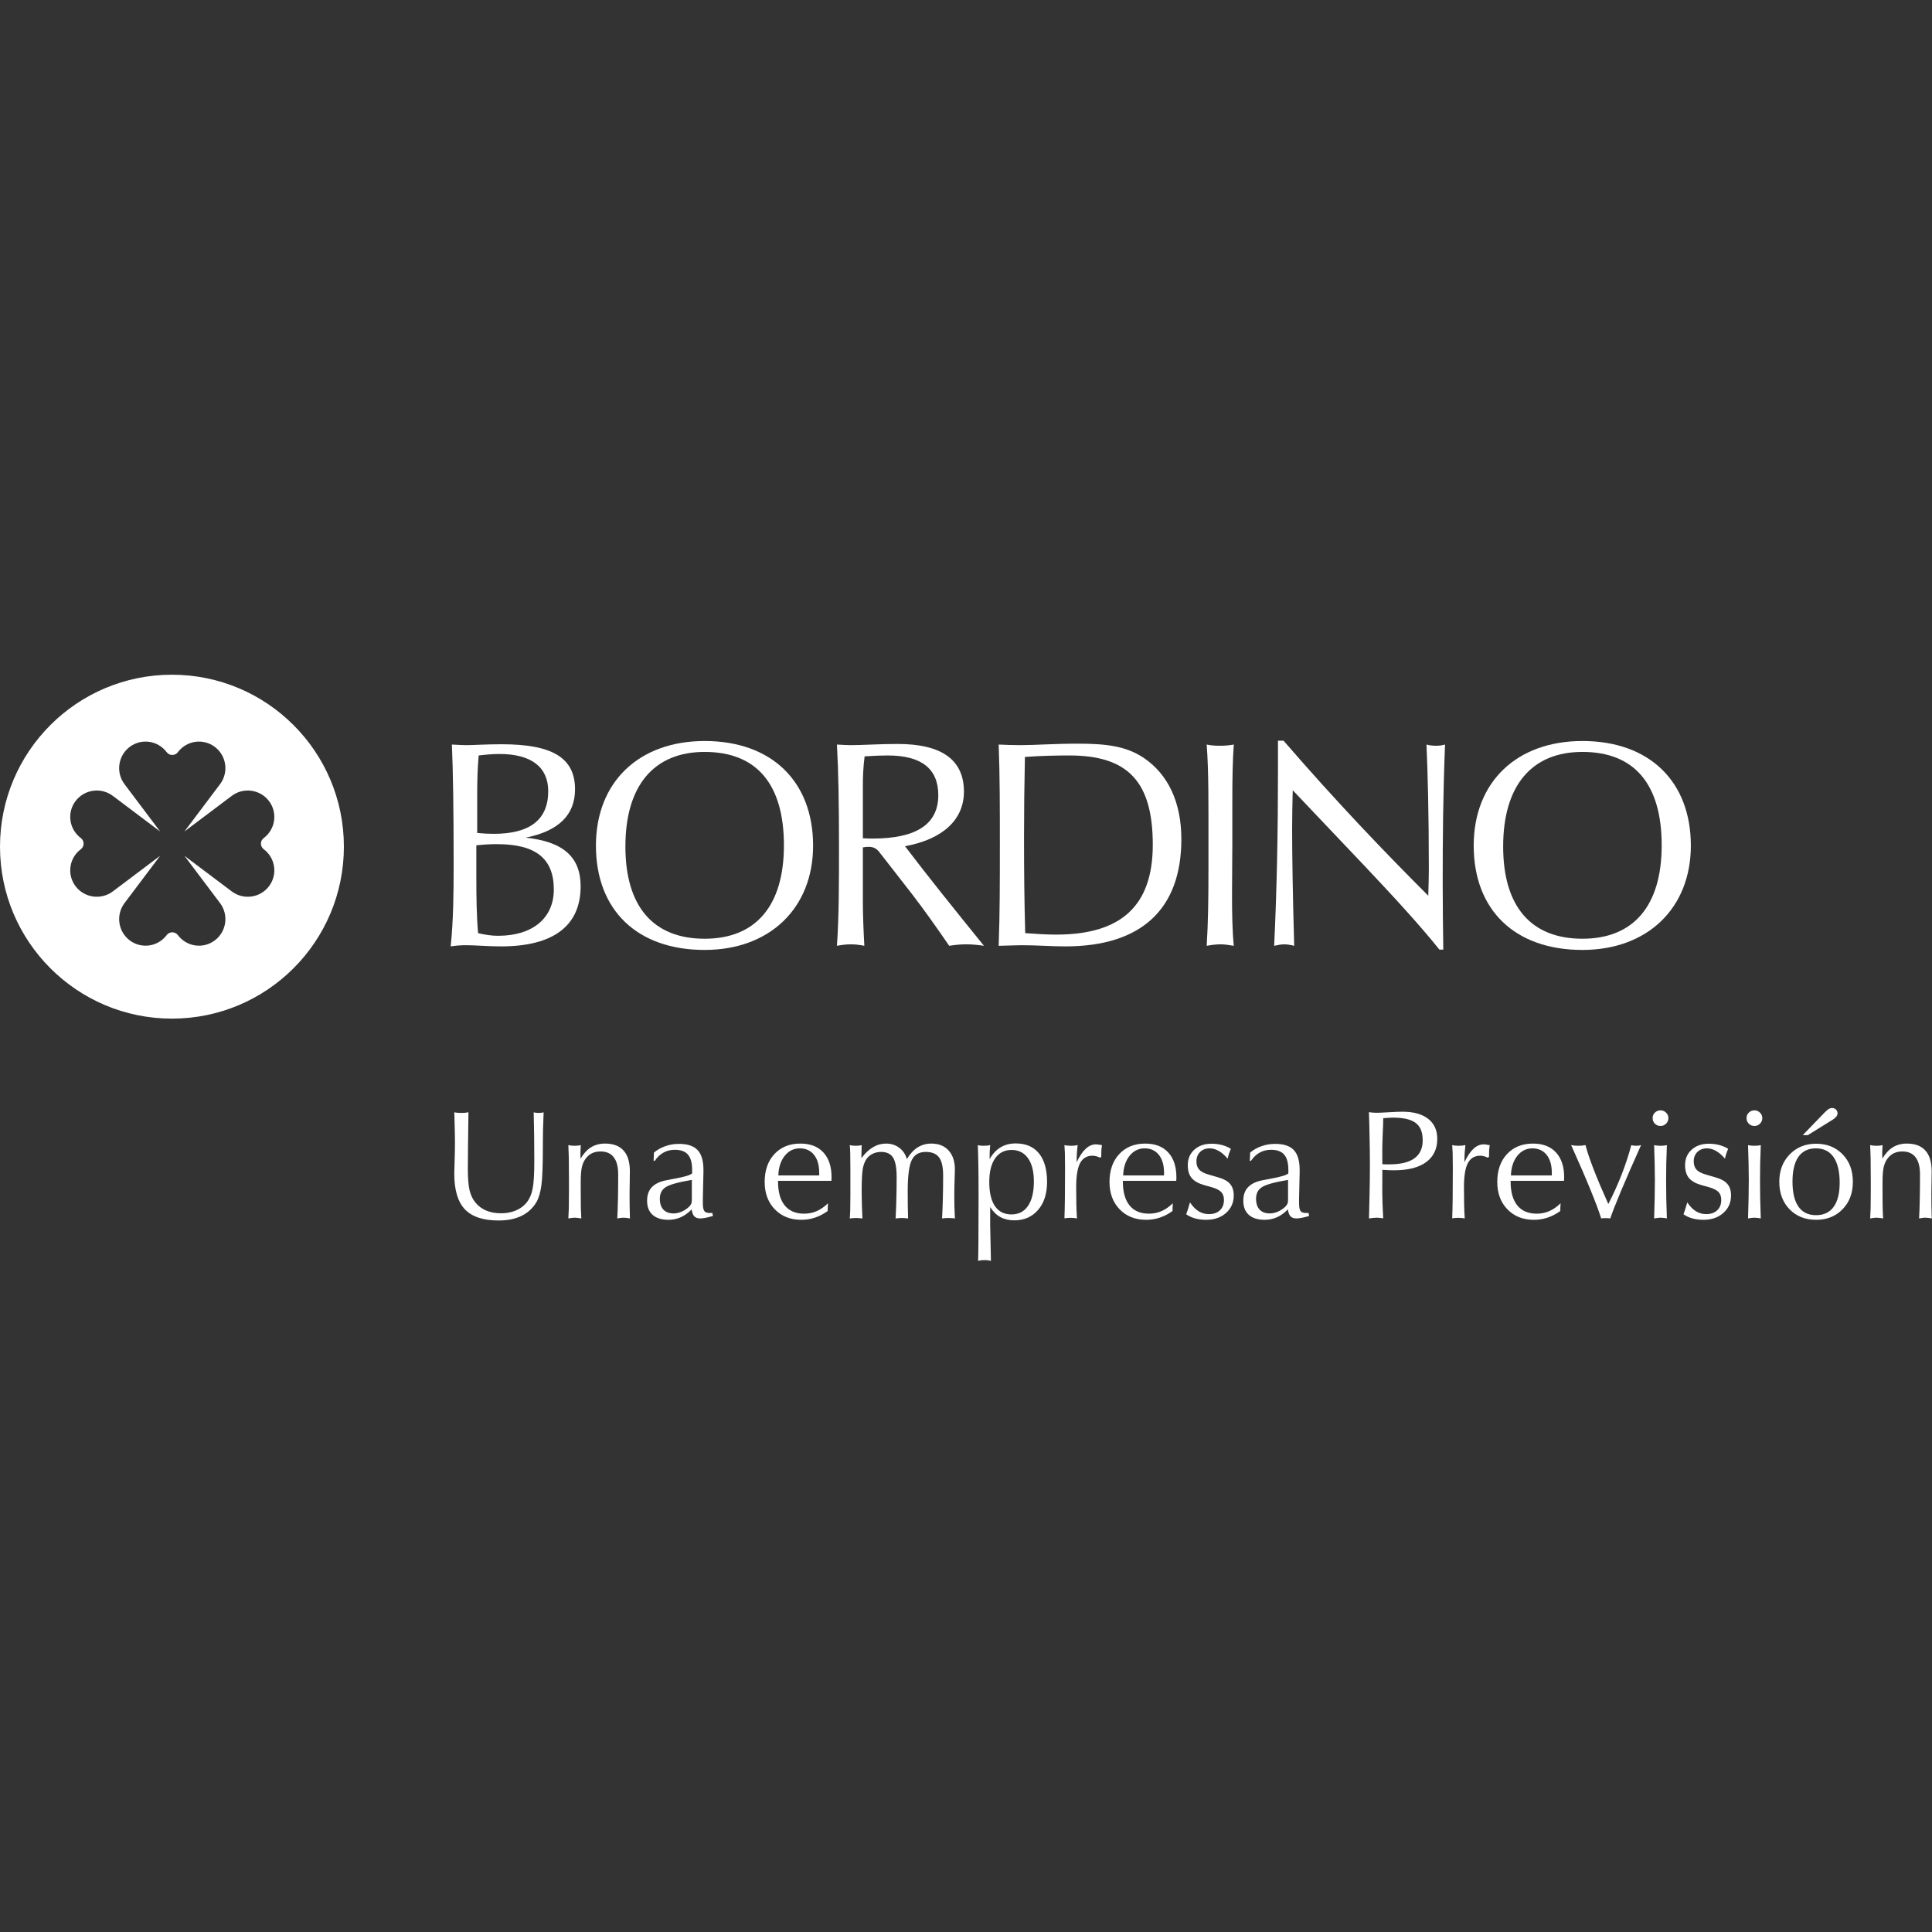
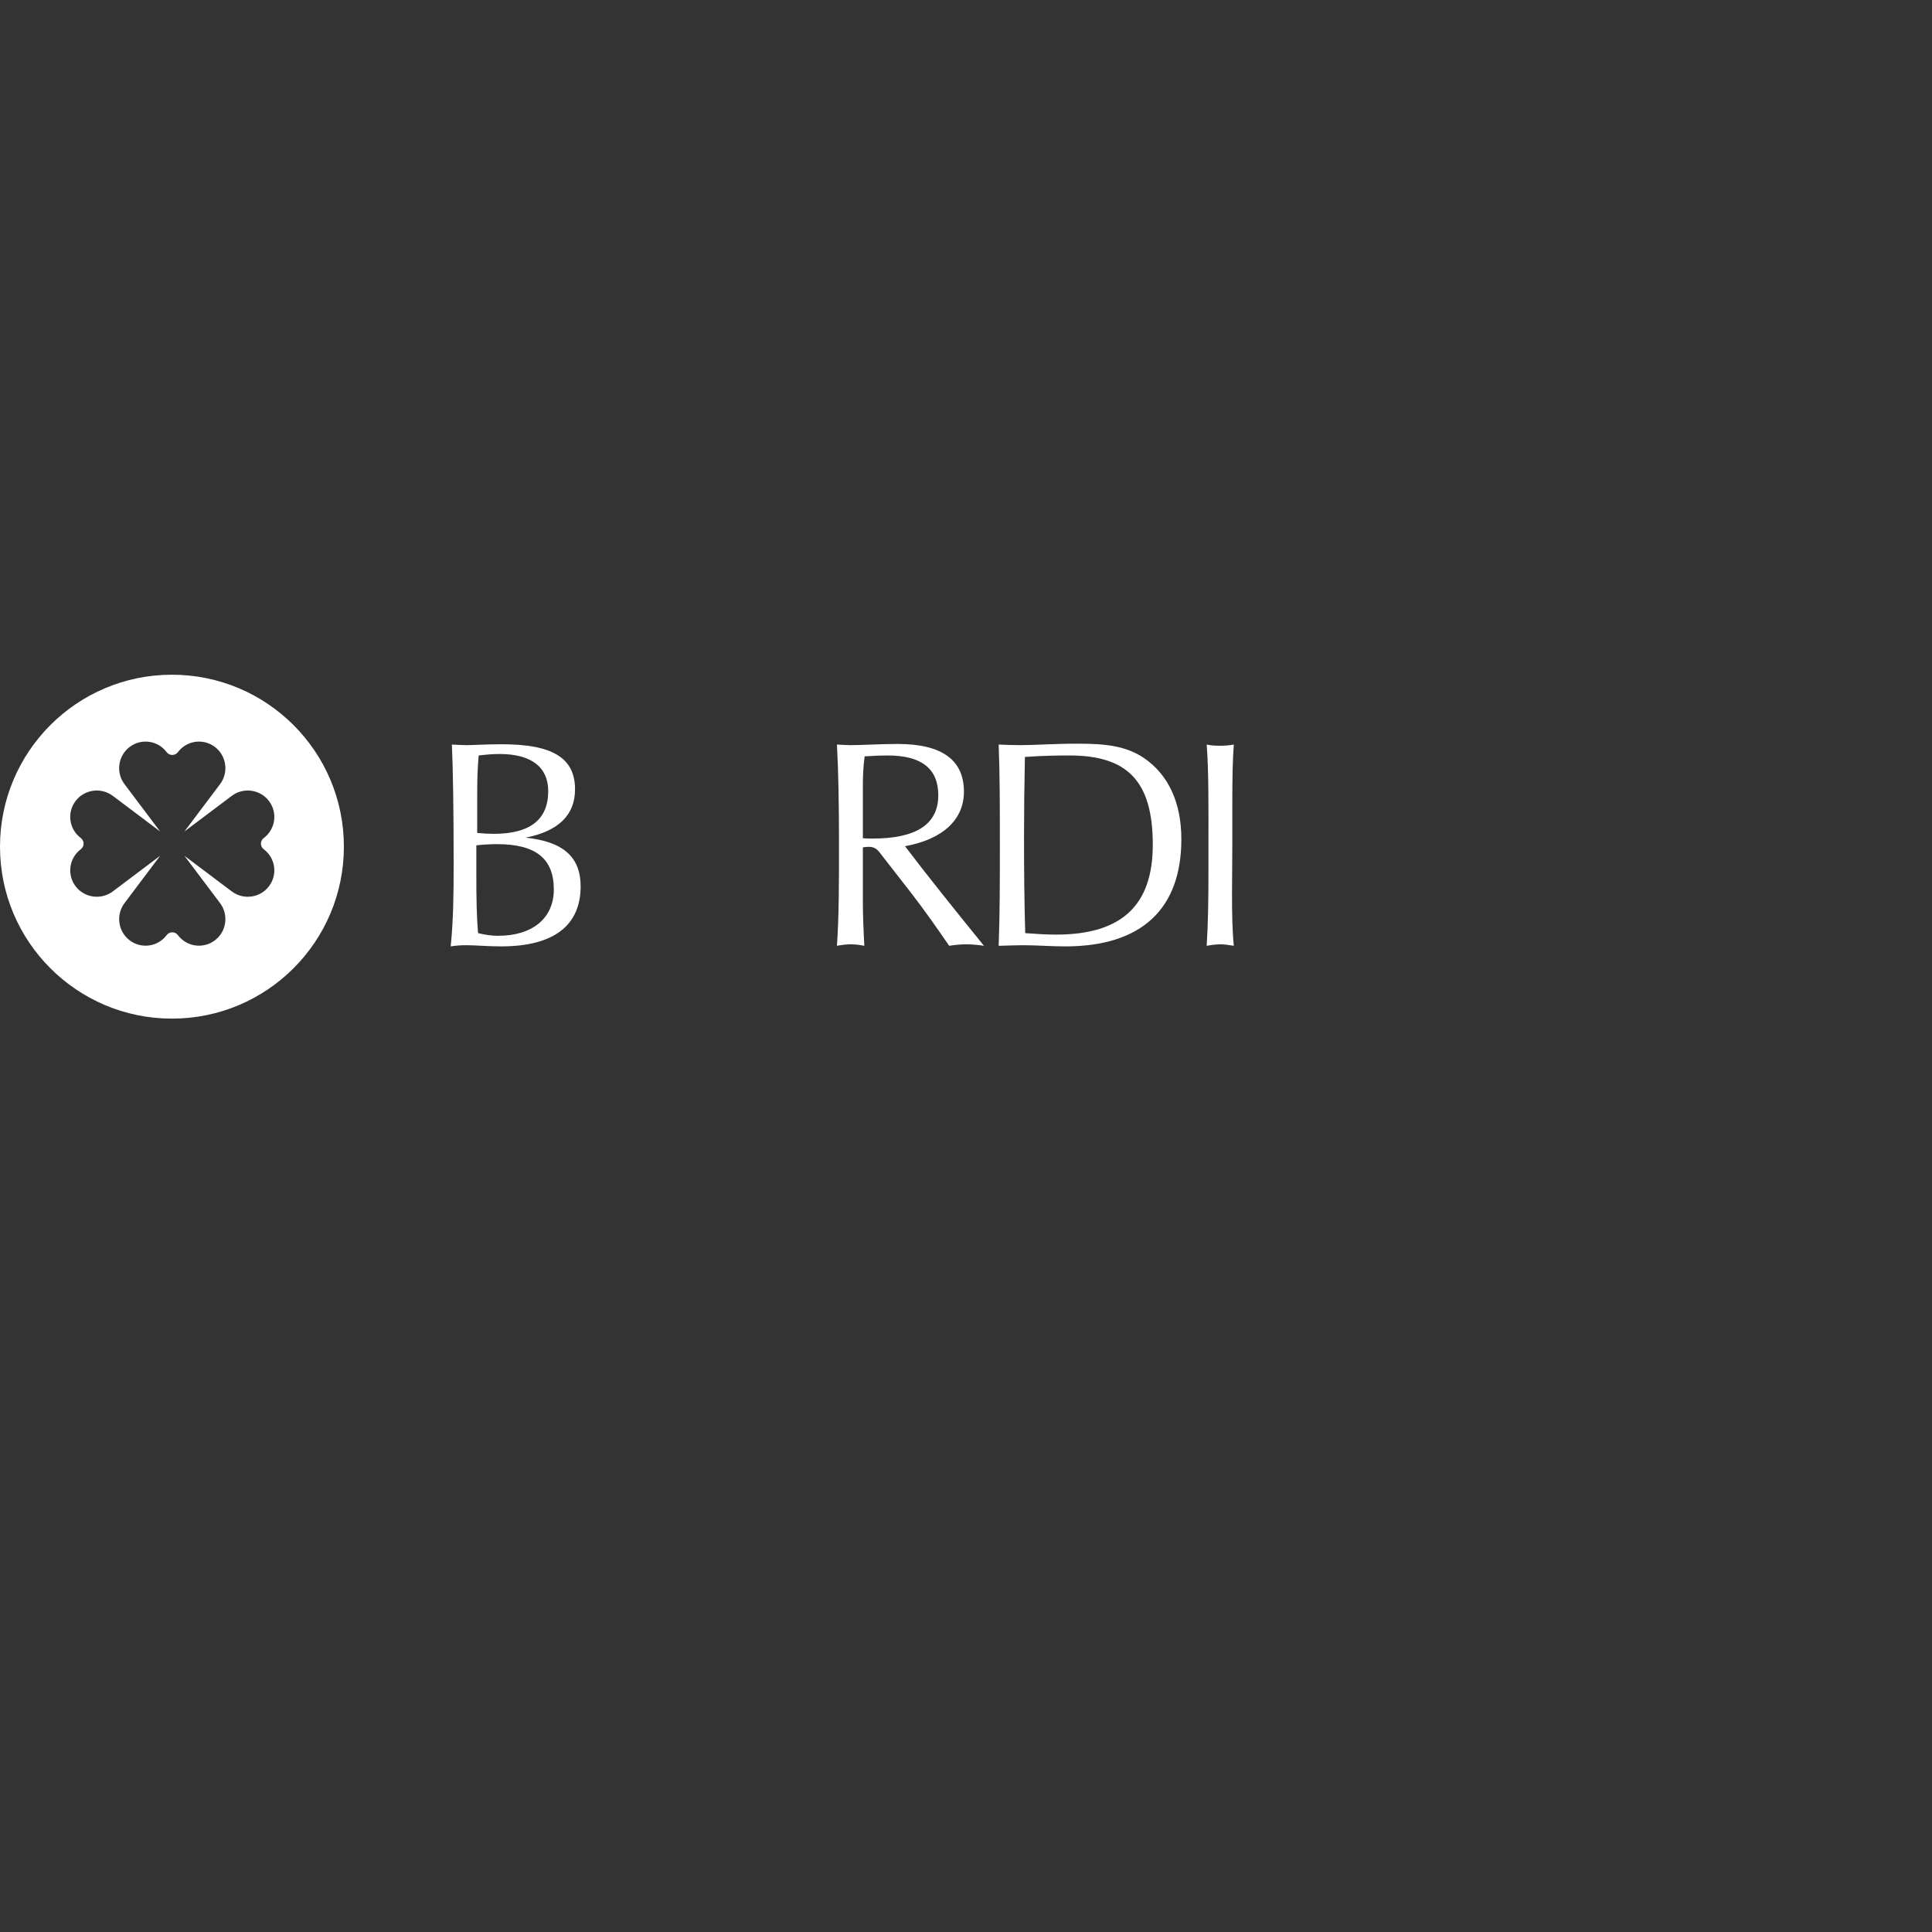
<svg xmlns="http://www.w3.org/2000/svg" version="1.1" id="Capa_1" x="0px" y="0px" width="1024px" height="1024px" viewBox="0 0 1024 1024" enable-background="new 0 0 1024 1024" xml:space="preserve">
  <rect x="0" y="0" width="1024" height="1024" fill="#333333" stroke="none" />
  <g>
-     <path fill="#FFFFFF" d="M240.771,589.554c0.563,0.106,1.139,0.188,1.729,0.24c0.589,0.054,1.219,0.081,1.889,0.081   c0.805,0,1.515-0.027,2.131-0.081c0.617-0.081,1.206-0.174,1.77-0.28c-0.107,7.022-0.188,13.293-0.242,18.815   c-0.053,5.521-0.08,9.233-0.08,11.137c0,5.065,0.308,8.897,0.924,11.498c0.644,2.573,1.702,4.743,3.177,6.513   c1.501,1.822,3.403,3.217,5.708,4.182c2.306,0.937,4.905,1.406,7.8,1.406c2.868,0,5.481-0.495,7.839-1.487   c2.359-0.992,4.275-2.412,5.75-4.261c1.474-1.85,2.506-4.209,3.096-7.077c0.617-2.868,0.924-7.838,0.924-14.915   c0-4.691-0.027-9.152-0.08-13.388c-0.054-4.263-0.134-8.389-0.242-12.383c0.402,0.106,0.804,0.188,1.206,0.24   c0.429,0.054,0.871,0.081,1.327,0.081c0.537,0,1.019-0.027,1.448-0.081c0.456-0.053,0.885-0.12,1.287-0.201   c-0.134,3.271-0.241,6.272-0.322,9.007c-0.054,2.733-0.08,4.718-0.08,5.95v2.131c0,10.479-0.255,17.622-0.764,21.429   c-0.509,3.805-1.38,6.795-2.613,8.965c-1.903,3.243-4.543,5.696-7.92,7.357c-3.351,1.635-7.412,2.453-12.182,2.453   c-8.148,0-14.098-1.97-17.851-5.911c-3.753-3.967-5.628-10.265-5.628-18.895c0-0.323,0.053-2.372,0.161-6.151   c0.134-3.779,0.201-7.386,0.201-10.815c0-2.572-0.094-7.008-0.282-13.309C240.824,590.813,240.797,590.063,240.771,589.554z    M301.238,645.799c0.108-1.636,0.188-3.417,0.241-5.348c0.054-1.957,0.081-4.945,0.081-8.965v-5.87   c0-5.361-0.027-9.286-0.081-11.779c-0.054-2.52-0.133-4.825-0.241-6.916c0.509,0.108,1.045,0.201,1.608,0.282   c0.563,0.053,1.152,0.081,1.769,0.081c0.644,0,1.22-0.028,1.729-0.081c0.537-0.054,1.019-0.148,1.448-0.282   c0,0.108,0,0.243,0,0.402c-0.107,1.716-0.161,2.988-0.161,3.819c0,0.321,0.013,0.818,0.04,1.488c0.026,0.644,0.04,1.139,0.04,1.487   c1.582-2.708,3.431-4.718,5.549-6.031c2.144-1.313,4.609-1.969,7.397-1.969c4.369,0,7.652,1.232,9.85,3.698   c2.225,2.466,3.337,6.139,3.337,11.017c0,1.367-0.027,3.391-0.081,6.069c-0.053,2.654-0.08,4.611-0.08,5.87   c0,2.065,0.013,4.182,0.04,6.354c0.054,2.144,0.107,4.368,0.161,6.673c-0.616-0.135-1.206-0.228-1.769-0.28   c-0.563-0.081-1.086-0.122-1.568-0.122c-0.536,0-1.072,0.041-1.608,0.122c-0.509,0.053-1.099,0.146-1.769,0.28   c0.161-2.868,0.281-6.245,0.362-10.131c0.08-3.913,0.121-8.311,0.121-13.188c0-4.073-0.791-7.114-2.372-9.126   c-1.555-2.036-3.887-3.056-6.996-3.056c-1.635,0-3.096,0.296-4.382,0.886c-1.26,0.59-2.359,1.474-3.297,2.653   c-1.019,1.285-1.742,2.828-2.171,4.623s-0.643,4.543-0.643,8.243v3.698c0,4.744,0.027,8.12,0.08,10.131   c0.054,2.01,0.134,3.765,0.241,5.267c-0.697-0.135-1.327-0.228-1.889-0.28c-0.563-0.081-1.1-0.122-1.609-0.122   c-0.536,0-1.072,0.041-1.607,0.122C302.471,645.571,301.881,645.664,301.238,645.799z M366.69,625.375   c-7.183,1.206-11.806,2.494-13.87,3.86c-2.064,1.34-3.096,3.377-3.096,6.111c0,2.493,0.63,4.422,1.89,5.789   c1.287,1.339,3.096,2.01,5.428,2.01c1.367,0,2.801-0.321,4.302-0.965c1.527-0.67,2.841-1.554,3.94-2.652   c0.483-0.483,0.832-0.967,1.045-1.448c0.242-0.509,0.362-1.207,0.362-2.091v-0.402V625.375z M366.57,641.016   c-1.743,1.822-3.645,3.203-5.709,4.14c-2.037,0.911-4.221,1.367-6.554,1.367c-3.618,0-6.418-0.87-8.402-2.613   c-1.957-1.77-2.935-4.261-2.935-7.478c0-2.922,0.777-5.253,2.332-6.995c1.581-1.77,3.98-3.016,7.196-3.739   c1.367-0.296,3.23-0.657,5.588-1.085c4.852-0.886,7.773-1.783,8.765-2.694v-1.729c0-3.779-0.736-6.513-2.211-8.203   c-1.447-1.714-3.766-2.572-6.955-2.572c-2.251,0-4.262,0.495-6.031,1.487c-1.769,0.965-3.297,2.412-4.583,4.342h-0.644l0.161-4.342   c1.796-1.501,3.82-2.639,6.071-3.416c2.252-0.805,4.65-1.207,7.197-1.207c4.53,0,7.827,1.099,9.89,3.296   c2.064,2.172,3.096,5.683,3.096,10.535v1.004l-0.322,14.071v2.292c0,2.225,0.254,3.687,0.764,4.383   c0.509,0.696,1.461,1.046,2.854,1.046c0.375,0,0.657,0,0.844,0c0.214-0.028,0.402-0.042,0.563-0.042l0.322,1.609l-0.242,0.079   c-2.787,0.832-4.958,1.247-6.513,1.247c-1.34,0-2.372-0.361-3.096-1.085C367.321,643.964,366.838,642.729,366.57,641.016z    M438.697,641.859c-2.144,1.555-4.382,2.72-6.714,3.497c-2.305,0.777-4.73,1.166-7.276,1.166c-5.763,0-10.44-1.849-14.032-5.549   c-3.591-3.724-5.387-8.563-5.387-14.514c0-6.138,1.715-11.056,5.146-14.754c3.458-3.726,8.054-5.588,13.79-5.588   c5.253,0,9.314,1.566,12.182,4.702c2.895,3.111,4.342,7.52,4.342,13.228c0,0.188-0.013,0.483-0.041,0.886   c-0.027,0.402-0.04,0.71-0.04,0.923h-28.303v0.282c0,5.576,1.179,9.823,3.538,12.744c2.358,2.924,5.789,4.383,10.292,4.383   c2.412,0,4.65-0.455,6.714-1.367c2.064-0.911,4.047-2.292,5.95-4.14c-0.053,0.857-0.094,1.515-0.12,1.971   c-0.027,0.428-0.041,0.803-0.041,1.124V641.859z M412.524,623.003h21.669v-1.407c0-4.047-0.911-7.209-2.734-9.487   c-1.822-2.306-4.342-3.458-7.559-3.458c-3.216,0-5.883,1.326-8,3.98C413.81,615.257,412.685,618.715,412.524,623.003z    M450.396,645.799c0.107-1.18,0.188-2.586,0.241-4.222c0.054-1.661,0.081-4.503,0.081-8.522v-6.675v-6.754   c0-4.048-0.026-6.888-0.081-8.523c-0.053-1.635-0.134-3.027-0.241-4.182c0.482,0.108,0.978,0.201,1.487,0.282   c0.536,0.053,1.112,0.081,1.729,0.081c0.563,0,1.099-0.028,1.608-0.081c0.536-0.081,1.032-0.162,1.487-0.24   c-0.026,0.749-0.054,1.901-0.08,3.457c-0.027,1.527-0.054,2.667-0.081,3.417c2.037-2.653,4.114-4.597,6.231-5.829   c2.118-1.261,4.409-1.89,6.875-1.89c2.653,0,4.972,0.735,6.953,2.211c1.986,1.474,3.339,3.483,4.063,6.03   c1.637-2.762,3.527-4.825,5.667-6.191c2.173-1.367,4.599-2.05,7.279-2.05c3.916,0,6.971,1.219,9.167,3.657   c2.223,2.439,3.339,5.83,3.339,10.172c0,0.321-0.056,2.118-0.166,5.389c-0.104,3.243-0.161,6.324-0.161,9.247   c0,1.688,0.029,3.47,0.083,5.346c0.056,1.878,0.134,3.834,0.244,5.87c-0.375-0.079-0.807-0.135-1.291-0.16   c-0.48-0.054-1.202-0.081-2.167-0.081c-0.938,0-1.639,0.027-2.091,0.081c-0.458,0.025-0.873,0.081-1.249,0.16   c0.188-3.512,0.324-6.995,0.402-10.452c0.109-3.458,0.159-7.572,0.159-12.344c0-4.476-0.722-7.665-2.167-9.569   c-1.423-1.929-3.784-2.894-7.078-2.894c-3.511,0-5.977,1.446-7.395,4.342c-1.423,2.896-2.133,8.431-2.133,16.604   c0,2.519,0.016,4.973,0.042,7.357c0.049,2.385,0.105,4.704,0.161,6.955c-0.563-0.079-1.126-0.135-1.689-0.16   c-0.541-0.054-1.09-0.081-1.65-0.081c-0.592,0-1.155,0.027-1.688,0.081c-0.537,0.025-1.07,0.081-1.606,0.16   c0.188-2.975,0.319-6.259,0.398-9.849c0.109-3.62,0.165-7.64,0.165-12.062c0-4.906-0.632-8.35-1.894-10.334   c-1.257-2.01-3.375-3.015-6.35-3.015c-1.527,0-2.935,0.294-4.222,0.884c-1.257,0.563-2.318,1.367-3.174,2.413   c-1.047,1.313-1.798,3.083-2.254,5.308c-0.429,2.223-0.643,6.338-0.643,12.342c0,2.412,0.041,4.824,0.121,7.237   c0.081,2.384,0.174,4.743,0.282,7.075c-0.563-0.079-1.126-0.135-1.688-0.16c-0.563-0.054-1.113-0.081-1.648-0.081   c-0.59,0-1.166,0.027-1.729,0.081C451.508,645.664,450.959,645.72,450.396,645.799z M524.332,626.46   c0,5.603,1.005,9.879,3.016,12.825c2.01,2.922,4.931,4.383,8.765,4.383c3.806,0,6.727-1.515,8.764-4.542   c2.064-3.03,3.097-7.332,3.097-12.906c0-5.361-1.051-9.487-3.142-12.383c-2.063-2.896-4.968-4.342-8.719-4.342   c-3.699,0-6.594,1.487-8.685,4.462C525.364,616.934,524.332,621.102,524.332,626.46z M518.422,668.272   c0.08-2.438,0.134-5.775,0.161-10.01c0.053-4.235,0.081-12.289,0.081-24.163c0-7.586-0.041-13.228-0.126-16.926   c-0.045-3.726-0.143-7.131-0.276-10.211c0.402,0.106,0.839,0.187,1.326,0.24c0.479,0.053,1.022,0.081,1.604,0.081   c0.647,0,1.265-0.028,1.854-0.081c0.593-0.054,1.183-0.148,1.764-0.282c-0.103,1.02-0.188,2.132-0.236,3.338   c-0.054,1.205-0.081,2.571-0.081,4.101c1.658-2.841,3.618-4.932,5.866-6.272c2.278-1.367,4.94-2.05,7.969-2.05   c5.379,0,9.497,1.756,12.339,5.267c2.868,3.511,4.297,8.563,4.297,15.156c0,6.166-1.572,11.098-4.74,14.796   c-3.161,3.698-7.369,5.549-12.627,5.549c-2.812,0-5.276-0.576-7.395-1.73c-2.091-1.151-3.882-2.921-5.392-5.306v9.89   c0,0.696,0.071,3.752,0.205,9.166c0.107,3.86,0.18,7.011,0.197,9.448c-0.607-0.134-1.197-0.24-1.76-0.321   c-0.563-0.053-1.117-0.081-1.653-0.081c-0.535,0-1.072,0.028-1.608,0.081C519.682,668.032,519.092,668.139,518.422,668.272z    M564.175,645.72c0.107-2.681,0.188-6.166,0.24-10.454c0.055-4.316,0.081-9.783,0.081-16.403c0-3.511-0.026-6.058-0.081-7.64   c-0.053-1.607-0.133-3.041-0.24-4.302c0.536,0.134,1.081,0.229,1.644,0.282c0.594,0.053,1.224,0.081,1.894,0.081   c0.645,0,1.247-0.028,1.81-0.081c0.563-0.081,1.113-0.174,1.648-0.282c-0.161,1.313-0.295,2.734-0.401,4.263   c-0.081,1.501-0.121,3.108-0.121,4.824c1.527-3.217,3.141-5.602,4.829-7.156c1.684-1.556,3.502-2.333,5.463-2.333   c0.317,0,0.724,0.041,1.211,0.122c0.504,0.054,1.152,0.16,1.931,0.322c-0.145,0.722-0.247,1.579-0.327,2.571   c-0.049,0.992-0.075,2.212-0.075,3.659l-0.648,0.402c-0.692-0.349-1.367-0.604-2.006-0.766c-0.648-0.187-1.305-0.279-1.975-0.279   c-3.002,0-5.199,1.313-6.593,3.938c-1.367,2.628-2.056,6.849-2.056,12.665c0,3.405,0.032,6.527,0.085,9.367   c0.076,2.841,0.188,5.267,0.321,7.277c-0.509-0.106-1.058-0.188-1.647-0.241c-0.59-0.053-1.221-0.081-1.89-0.081   c-0.532,0-1.059,0.028-1.568,0.081C565.22,645.585,564.711,645.639,564.175,645.72z M621.461,641.859   c-2.135,1.555-4.378,2.72-6.709,3.497c-2.305,0.777-4.735,1.166-7.277,1.166c-5.763,0-10.439-1.849-14.031-5.549   c-3.591-3.724-5.387-8.563-5.387-14.514c0-6.138,1.715-11.056,5.145-14.754c3.458-3.726,8.051-5.588,13.786-5.588   c5.259,0,9.318,1.566,12.187,4.702c2.895,3.111,4.343,7.52,4.343,13.228c0,0.188-0.009,0.483-0.041,0.886   c-0.026,0.402-0.04,0.71-0.04,0.923h-28.304v0.282c0,5.576,1.179,9.823,3.538,12.744c2.358,2.924,5.789,4.383,10.293,4.383   c2.411,0,4.653-0.455,6.713-1.367c2.064-0.911,4.053-2.292,5.955-4.14c-0.058,0.857-0.098,1.515-0.125,1.971   c-0.027,0.428-0.045,0.803-0.045,1.124V641.859z M595.292,623.003h21.671v-1.407c0-4.047-0.911-7.209-2.739-9.487   c-1.817-2.306-4.337-3.458-7.554-3.458c-3.216,0-5.883,1.326-8,3.98C596.579,615.257,595.454,618.715,595.292,623.003z    M630.713,637.275c1.34,2.063,2.842,3.619,4.502,4.665c1.685,1.045,3.525,1.566,5.508,1.566c2.467,0,4.41-0.669,5.83-2.011   c1.448-1.339,2.167-3.176,2.167-5.507c0-1.77-0.479-3.164-1.443-4.182c-0.964-1.018-2.652-1.876-5.062-2.572l-3.788-1.045   c-3.157-0.886-5.436-2.158-6.829-3.821c-1.372-1.66-2.052-3.925-2.052-6.793c0-3.379,1.153-6.112,3.458-8.201   c2.332-2.119,5.379-3.178,9.127-3.178c1.93,0,3.766,0.229,5.508,0.685c1.742,0.455,3.323,1.126,4.744,2.01   c-0.375,0.858-0.711,1.728-1.01,2.613c-0.29,0.858-0.519,1.728-0.679,2.613c-1.581-1.85-3.163-3.217-4.744-4.101   c-1.581-0.911-3.189-1.367-4.824-1.367c-2.064,0-3.753,0.644-5.066,1.93c-1.286,1.286-1.93,2.948-1.93,4.986   c0,1.822,0.482,3.269,1.448,4.342c0.965,1.07,2.572,1.929,4.823,2.571l5.593,1.649c2.783,0.805,4.799,1.957,6.026,3.458   c1.256,1.501,1.89,3.511,1.89,6.029c0,3.779-1.367,6.876-4.101,9.289c-2.706,2.412-6.204,3.617-10.494,3.617   c-2.086,0-4.046-0.241-5.864-0.724c-1.801-0.51-3.383-1.247-4.753-2.212c0.402-1.045,0.768-2.103,1.09-3.176   C630.136,639.339,630.439,638.295,630.713,637.275z M682.696,625.375c-7.183,1.206-11.806,2.494-13.87,3.86   c-2.063,1.34-3.095,3.377-3.095,6.111c0,2.493,0.629,4.422,1.89,5.789c1.282,1.339,3.095,2.01,5.427,2.01   c1.367,0,2.801-0.321,4.302-0.965c1.528-0.67,2.837-1.554,3.944-2.652c0.479-0.483,0.826-0.967,1.042-1.448   c0.24-0.509,0.36-1.207,0.36-2.091v-0.402V625.375z M682.576,641.016c-1.742,1.822-3.646,3.203-5.704,4.14   c-2.046,0.911-4.227,1.367-6.558,1.367c-3.619,0-6.42-0.87-8.403-2.613c-1.961-1.77-2.935-4.261-2.935-7.478   c0-2.922,0.777-5.253,2.331-6.995c1.582-1.77,3.976-3.016,7.202-3.739c1.357-0.296,3.225-0.657,5.584-1.085   c4.851-0.886,7.772-1.783,8.765-2.694v-1.729c0-3.779-0.738-6.513-2.211-8.203c-1.453-1.714-3.767-2.572-6.956-2.572   c-2.252,0-4.262,0.495-6.031,1.487c-1.77,0.965-3.296,2.412-4.583,4.342h-0.643l0.16-4.342c1.795-1.501,3.824-2.639,6.07-3.416   c2.252-0.805,4.65-1.207,7.196-1.207c4.53,0,7.827,1.099,9.892,3.296c2.063,2.172,3.096,5.683,3.096,10.535v1.004l-0.317,14.071   v2.292c0,2.225,0.25,3.687,0.759,4.383s1.461,1.046,2.859,1.046c0.375,0,0.652,0,0.839,0c0.216-0.028,0.403-0.042,0.563-0.042   l0.321,1.609l-0.24,0.079c-2.788,0.832-4.959,1.247-6.513,1.247c-1.341,0-2.377-0.361-3.097-1.085   C683.326,643.964,682.841,642.729,682.576,641.016z M732.671,617.054c0.402,0.025,0.854,0.053,1.367,0.079c0.536,0,1.313,0,2.336,0   c5.897,0,10.311-1.058,13.263-3.176c2.944-2.117,4.428-5.307,4.428-9.568c0-4.261-1.238-7.33-3.703-9.208   c-2.467-1.876-6.527-2.813-12.183-2.813c-1.071,0-2.681,0.093-4.824,0.28l-0.206,0.041c0,1.742-0.089,4.503-0.276,8.282   c-0.161,3.752-0.241,6.647-0.241,8.684L732.671,617.054z M725.595,645.799c0.129-4.529,0.241-9.139,0.317-13.829   c0.111-4.69,0.17-9.435,0.17-14.233c0-5.038-0.059-9.904-0.17-14.595c-0.076-4.69-0.196-9.247-0.357-13.669   c0.697,0.106,1.38,0.188,2.055,0.24c0.666,0.056,1.332,0.081,2.006,0.081c1.286,0,3.444-0.093,6.473-0.28   c3.056-0.189,5.481-0.282,7.277-0.282c5.869,0,10.396,1.259,13.594,3.779c3.216,2.493,4.819,6.03,4.819,10.614   c0,5.334-1.97,9.448-5.909,12.342c-3.941,2.868-9.568,4.302-16.887,4.302c-0.75,0-1.661-0.014-2.733-0.039   c-1.046-0.054-2.237-0.12-3.578-0.201l-0.04,11.779c0,1.688,0.04,3.687,0.125,5.99c0.076,2.306,0.196,4.945,0.357,7.922   c-0.912-0.135-1.608-0.215-2.092-0.243c-0.481-0.053-0.929-0.08-1.321-0.08c-0.621,0-1.278,0.041-1.975,0.122   C727.056,645.571,726.346,645.664,725.595,645.799z M769.699,645.72c0.107-2.681,0.188-6.166,0.241-10.454   c0.054-4.316,0.08-9.783,0.08-16.403c0-3.511-0.026-6.058-0.08-7.64c-0.054-1.607-0.134-3.041-0.241-4.302   c0.535,0.134,1.086,0.229,1.648,0.282c0.589,0.053,1.22,0.081,1.889,0.081c0.644,0,1.251-0.028,1.814-0.081   c0.563-0.081,1.107-0.174,1.644-0.282c-0.16,1.313-0.295,2.734-0.402,4.263c-0.08,1.501-0.115,3.108-0.115,4.824   c1.527-3.217,3.132-5.602,4.815-7.156c1.697-1.556,3.516-2.333,5.477-2.333c0.317,0,0.72,0.041,1.196,0.122   c0.52,0.054,1.153,0.16,1.936,0.322c-0.134,0.722-0.237,1.579-0.321,2.571c-0.055,0.992-0.085,2.212-0.085,3.659l-0.64,0.402   c-0.701-0.349-1.366-0.604-2.015-0.766c-0.634-0.187-1.295-0.279-1.966-0.279c-3.002,0-5.199,1.313-6.594,3.938   c-1.367,2.628-2.049,6.849-2.049,12.665c0,3.405,0.026,6.527,0.084,9.367c0.075,2.841,0.188,5.267,0.317,7.277   c-0.505-0.106-1.059-0.188-1.648-0.241c-0.59-0.053-1.22-0.081-1.895-0.081c-0.531,0-1.055,0.028-1.563,0.081   C770.744,645.585,770.234,645.639,769.699,645.72z M826.99,641.859c-2.148,1.555-4.383,2.72-6.714,3.497   c-2.306,0.777-4.731,1.166-7.281,1.166c-5.754,0-10.436-1.849-14.027-5.549c-3.592-3.724-5.387-8.563-5.387-14.514   c0-6.138,1.715-11.056,5.146-14.754c3.457-3.726,8.053-5.588,13.789-5.588c5.249,0,9.314,1.566,12.182,4.702   c2.896,3.111,4.343,7.52,4.343,13.228c0,0.188-0.019,0.483-0.036,0.886c-0.027,0.402-0.045,0.71-0.045,0.923h-28.304v0.282   c0,5.576,1.18,9.823,3.538,12.744c2.358,2.924,5.79,4.383,10.293,4.383c2.412,0,4.646-0.455,6.709-1.367   c2.072-0.911,4.052-2.292,5.955-4.14c-0.049,0.857-0.094,1.515-0.121,1.971c-0.026,0.428-0.04,0.803-0.04,1.124V641.859z    M800.817,623.003h21.674v-1.407c0-4.047-0.919-7.209-2.737-9.487c-1.818-2.306-4.343-3.458-7.555-3.458   c-3.216,0-5.887,1.326-8.005,3.98C802.104,615.257,800.978,618.715,800.817,623.003z M848.66,645.799   c-1.18-3.779-3.028-8.738-5.549-14.875c-2.492-6.166-5.949-14.166-10.372-24.003c0.59,0.134,1.18,0.229,1.77,0.282   c0.59,0.053,1.232,0.081,1.93,0.081c0.724,0,1.406-0.028,2.05-0.081c0.639-0.081,1.261-0.174,1.85-0.282   c0.88,3.404,2.332,7.706,4.338,12.906c2.019,5.174,4.601,11.284,7.764,18.334c2.627-5.093,4.959-10.239,6.996-15.438   c2.037-5.228,3.766-10.479,5.19-15.76c0.42,0.106,0.84,0.187,1.242,0.24c0.429,0.053,0.885,0.081,1.367,0.081   c0.481,0,0.938-0.028,1.366-0.081c0.43-0.081,0.831-0.174,1.207-0.282c-4.102,9.113-7.639,17.208-10.614,24.283   c-2.949,7.05-4.852,11.914-5.709,14.595c-0.295-0.054-0.635-0.093-1.011-0.121c-0.343-0.025-0.853-0.039-1.527-0.039   c-0.666,0-1.161,0.014-1.482,0.039C849.169,645.706,848.902,645.745,848.66,645.799z M876.723,645.799   c0.134-3.779,0.229-7.344,0.286-10.693c0.077-3.379,0.116-6.621,0.116-9.73c0-2.84-0.039-5.775-0.116-8.805   c-0.058-3.056-0.152-6.259-0.286-9.607c0.536,0.106,1.073,0.187,1.608,0.24c0.536,0.053,1.125,0.081,1.77,0.081   c0.643,0,1.245-0.028,1.809-0.081c0.563-0.081,1.086-0.162,1.568-0.24c-0.135,3.43-0.242,6.658-0.321,9.688   c-0.054,3.002-0.08,5.909-0.08,8.724c0,3.109,0.026,6.352,0.08,9.73c0.079,3.35,0.187,6.902,0.321,10.653   c-0.59-0.106-1.166-0.188-1.729-0.24c-0.562-0.081-1.112-0.122-1.647-0.122c-0.51,0-1.032,0.041-1.563,0.122   C877.992,645.571,877.394,645.664,876.723,645.799z M875.919,592.608c0-1.151,0.402-2.118,1.206-2.896   c0.831-0.803,1.822-1.205,2.976-1.205c1.152,0,2.131,0.402,2.935,1.205c0.836,0.777,1.246,1.744,1.246,2.896   c0,1.152-0.41,2.145-1.246,2.975c-0.804,0.805-1.782,1.207-2.935,1.207c-1.153,0-2.145-0.402-2.976-1.207   C876.321,594.753,875.919,593.761,875.919,592.608z M894.292,637.275c1.341,2.063,2.842,3.619,4.499,4.665   c1.688,1.045,3.528,1.566,5.513,1.566c2.466,0,4.404-0.669,5.829-2.011c1.443-1.339,2.167-3.176,2.167-5.507   c0-1.77-0.478-3.164-1.443-4.182c-0.965-1.018-2.653-1.876-5.062-2.572l-3.787-1.045c-3.159-0.886-5.438-2.158-6.836-3.821   c-1.357-1.66-2.045-3.925-2.045-6.793c0-3.379,1.152-6.112,3.457-8.201c2.332-2.119,5.374-3.178,9.126-3.178   c1.931,0,3.767,0.229,5.508,0.685c1.743,0.455,3.324,1.126,4.745,2.01c-0.376,0.858-0.71,1.728-1.001,2.613   c-0.299,0.858-0.527,1.728-0.688,2.613c-1.582-1.85-3.164-3.217-4.745-4.101c-1.58-0.911-3.189-1.367-4.824-1.367   c-2.063,0-3.753,0.644-5.065,1.93c-1.287,1.286-1.93,2.948-1.93,4.986c0,1.822,0.482,3.269,1.447,4.342   c0.965,1.07,2.572,1.929,4.825,2.571l5.588,1.649c2.787,0.805,4.802,1.957,6.03,3.458c1.264,1.501,1.89,3.511,1.89,6.029   c0,3.779-1.366,6.876-4.102,9.289c-2.706,2.412-6.209,3.617-10.492,3.617c-2.091,0-4.048-0.241-5.865-0.724   c-1.801-0.51-3.387-1.247-4.745-2.212c0.394-1.045,0.76-2.103,1.082-3.176C893.717,639.339,894.021,638.295,894.292,637.275z    M926.496,645.799c0.134-3.779,0.228-7.344,0.286-10.693c0.075-3.379,0.116-6.621,0.116-9.73c0-2.84-0.041-5.775-0.116-8.805   c-0.059-3.056-0.152-6.259-0.286-9.607c0.536,0.106,1.072,0.187,1.608,0.24c0.535,0.053,1.125,0.081,1.769,0.081   s1.246-0.028,1.81-0.081c0.563-0.081,1.086-0.162,1.568-0.24c-0.135,3.43-0.242,6.658-0.323,9.688   c-0.053,3.002-0.079,5.909-0.079,8.724c0,3.109,0.026,6.352,0.079,9.73c0.081,3.35,0.188,6.902,0.323,10.653   c-0.59-0.106-1.162-0.188-1.726-0.24c-0.562-0.081-1.116-0.122-1.652-0.122c-0.509,0-1.027,0.041-1.563,0.122   C927.765,645.571,927.167,645.664,926.496,645.799z M925.692,592.608c0-1.151,0.401-2.118,1.206-2.896   c0.83-0.803,1.822-1.205,2.975-1.205s2.131,0.402,2.935,1.205c0.836,0.777,1.247,1.744,1.247,2.896   c0,1.152-0.411,2.145-1.247,2.975c-0.804,0.805-1.782,1.207-2.935,1.207s-2.145-0.402-2.975-1.207   C926.094,594.753,925.692,593.761,925.692,592.608z M962.56,644.07c4.069,0,7.169-1.461,9.287-4.383   c2.145-2.948,3.217-7.223,3.217-12.825c0-5.923-1.072-10.439-3.217-13.549c-2.144-3.108-5.262-4.663-9.368-4.663   c-4.069,0-7.17,1.502-9.287,4.504c-2.091,3-3.135,7.383-3.135,13.146c0,5.814,1.058,10.237,3.175,13.267   C955.354,642.569,958.454,644.07,962.56,644.07z M962.56,646.522c-5.735,0-10.422-1.862-14.067-5.588   c-3.619-3.752-5.432-8.604-5.432-14.555c0-5.896,1.831-10.734,5.508-14.514c3.672-3.779,8.331-5.669,13.991-5.669   c5.767,0,10.453,1.878,14.071,5.629c3.619,3.727,5.428,8.576,5.428,14.554c0,5.979-1.822,10.828-5.468,14.555   C972.973,644.66,968.3,646.522,962.56,646.522z M955.483,601.654l11.619-12.021c0.938-0.938,1.676-1.567,2.207-1.89   c0.563-0.321,1.116-0.482,1.653-0.482c0.884,0,1.59,0.268,2.135,0.805c0.563,0.534,0.839,1.232,0.839,2.091   c0,0.562-0.214,1.112-0.643,1.646c-0.401,0.537-1.019,1.073-1.85,1.609l-13.268,8.241H955.483z M991.225,645.799   c0.107-1.636,0.188-3.417,0.241-5.348c0.055-1.957,0.081-4.945,0.081-8.965v-5.87c0-5.361-0.026-9.286-0.081-11.779   c-0.053-2.52-0.134-4.825-0.241-6.916c0.51,0.108,1.045,0.201,1.608,0.282c0.563,0.053,1.153,0.081,1.77,0.081   c0.643,0,1.215-0.028,1.732-0.081c0.532-0.054,1.011-0.148,1.443-0.282c0,0.108,0,0.243,0,0.402   c-0.103,1.716-0.161,2.988-0.161,3.819c0,0.321,0.014,0.818,0.041,1.488c0.026,0.644,0.035,1.139,0.035,1.487   c1.586-2.708,3.431-4.718,5.549-6.031c2.148-1.313,4.614-1.969,7.406-1.969c4.368,0,7.647,1.232,9.846,3.698   c2.225,2.466,3.332,6.139,3.332,11.017c0,1.367-0.026,3.391-0.075,6.069c-0.054,2.654-0.081,4.611-0.081,5.87   c0,2.065,0.014,4.182,0.04,6.354c0.054,2.144,0.107,4.368,0.161,6.673c-0.616-0.135-1.206-0.228-1.77-0.28   c-0.563-0.081-1.085-0.122-1.563-0.122c-0.545,0-1.075,0.041-1.612,0.122c-0.509,0.053-1.099,0.146-1.773,0.28   c0.17-2.868,0.286-6.245,0.366-10.131c0.081-3.913,0.121-8.311,0.121-13.188c0-4.073-0.791-7.114-2.372-9.126   c-1.555-2.036-3.887-3.056-6.996-3.056c-1.635,0-3.096,0.296-4.382,0.886c-1.255,0.59-2.362,1.474-3.297,2.653   c-1.014,1.285-1.746,2.828-2.167,4.623c-0.433,1.795-0.647,4.543-0.647,8.243v3.698c0,4.744,0.026,8.12,0.085,10.131   c0.045,2.01,0.13,3.765,0.232,5.267c-0.692-0.135-1.322-0.228-1.885-0.28c-0.563-0.081-1.1-0.122-1.608-0.122   c-0.536,0-1.072,0.041-1.608,0.122C992.458,645.571,991.869,645.664,991.225,645.799z" />
    <g>
      <path fill="#FFFFFF" d="M240.438,458.509c0-29.211-0.314-50.6-0.934-63.88c3.587,0.158,5.77,0.314,7.498,0.314    c4.208,0,10.302-0.471,18.892-0.471c26.393,0,38.885,6.87,38.885,23.895c0,13.584-8.747,22.176-26.233,25.615    c19.825,2.033,29.202,10.153,29.202,25.771c0,20.77-14.212,31.855-42.166,31.855c-7.342,0-13.279-0.628-18.429-0.628    c-2.656,0-5.309,0.159-8.277,0.628C240.282,488.026,240.438,473.97,240.438,458.509 M252.468,463.503    c0,12.493,0.148,22.487,0.934,31.078c3.902,0.935,7.333,1.408,10.616,1.408c18.273,0,29.517-9.377,29.517-24.526    c0-16.393-9.524-24.05-30.138-24.05c-2.966,0-6.721,0.156-10.929,0.627V463.503z M252.93,441.485    c3.125,0.307,6.093,0.462,8.747,0.462c19.208,0,28.889-7.489,28.889-22.638c0-12.651-8.896-19.677-25.771-19.677    c-3.587,0-7.176,0.314-11.087,0.777c-0.621,6.87-0.777,13.428-0.777,20.149V441.485z" />
-       <path fill="#FFFFFF" d="M315.857,448.198c0-33.733,22.805-55.446,57.628-55.446c35.609,0,57.47,21.554,57.47,55.446    c0,33.104-22.959,55.288-57.47,55.288C337.726,503.486,315.857,482.395,315.857,448.198 M415.495,448.04    c0-32.483-14.519-49.507-42.009-49.507c-26.864,0-42.009,17.808-42.009,50.136c0,31.7,14.684,48.88,42.009,48.88    C400.348,497.549,415.495,480.369,415.495,448.04" />
      <path fill="#FFFFFF" d="M466.549,452.257c-1.711-2.339-3.275-3.43-6.243-3.43c-1.09,0-1.876,0.158-2.969,0.306v28.583    c0,7.026,0.315,14.833,0.778,23.579c-2.339-0.471-4.68-0.777-7.177-0.777c-2.348,0-4.845,0.306-7.342,0.777    c1.092-15.619,1.092-33.106,1.092-53.255c0-21.86-0.314-39.512-1.092-53.411c2.969,0.158,5.466,0.314,7.185,0.314    c6.714,0,14.99-0.628,24.985-0.628c23.424,0,35.139,8.434,35.139,25.3c0,14.526-10.781,25.152-31.236,28.896    c11.865,15.62,25.764,32.95,41.852,52.783c-3.126-0.471-6.239-0.777-9.367-0.777c-3.125,0-6.093,0.306-9.062,0.777    c-6.871-9.996-13.27-19.056-19.52-27.178L466.549,452.257z M457.338,444.294c1.878,0.159,3.746,0.159,5.151,0.159    c23.276,0,34.826-7.656,34.826-22.961c0-14.056-8.896-21.083-26.854-21.083c-3.125,0-7.186,0.156-12.189,0.471    c-0.775,5.778-0.934,11.087-0.934,15.923v6.879V444.294z" />
      <path fill="#FFFFFF" d="M529.947,448.04c0-19.834,0-37.32-0.63-53.411c3.596,0.158,7.344,0.314,11.717,0.314    c7.501,0,17.655-0.784,30.302-0.784c14.835,0,25.448,1.255,34.825,7.499c12.954,8.746,19.981,23.58,19.981,43.102    c0,36.857-20.924,56.849-61.526,56.849c-7.335,0-14.835-0.628-22.796-0.628c-2.031,0-6.093,0.159-12.503,0.314    C529.947,484.428,529.947,466.942,529.947,448.04 M559.779,495.358c34.508,0,51.22-15.304,51.22-47.63    c0-33.733-13.429-47.318-44.193-47.318c-6.87,0-14.84,0.156-23.578,0.786c-0.316,14.519-0.474,28.887-0.474,42.787    c0,17.337,0.157,33.89,0.631,50.599C549.469,495.044,554.775,495.358,559.779,495.358" />
      <path fill="#FFFFFF" d="M640.505,461.006V448.04c0-21.703,0.156-39.041-0.934-53.411c2.027,0.473,4.364,0.629,7.027,0.629    c2.497,0,4.837-0.156,7.343-0.629c-0.629,8.277-0.786,18.272-0.786,30.609v22.802c0,9.377-0.156,17.802-0.156,25.773    c0,10.614,0.156,19.519,0.942,27.481c-2.662-0.461-5.003-0.777-7.035-0.777c-2.341,0-4.838,0.315-7.335,0.777    C640.349,488.959,640.505,475.996,640.505,461.006" />
-       <path fill="#FFFFFF" d="M762.936,503.329c-10.149-12.649-23.578-27.333-39.972-44.672l-37.792-39.818    c-0.161,6.871-0.317,13.741-0.317,20.456c0,14.211,0.317,34.676,1.095,62c-1.881-0.461-3.592-0.777-5.313-0.777    c-1.402,0-3.283,0.315-5.307,0.777c1.407-29.36,2.023-59.81,2.023-92.139v-16.559h2.971c27.956,32.335,53.41,58.877,76.688,82.151    c0.146-5.466,0.304-9.839,0.304-13.741c0-30.453-0.621-52.163-1.251-66.377c1.72,0.473,3.283,0.629,5.003,0.629    c1.711,0,3.119-0.156,4.838-0.629c-1.09,26.863-1.246,50.916-1.246,73.248c0,12.492,0.156,24.206,0.313,35.451H762.936z" />
-       <path fill="#FFFFFF" d="M781.095,448.198c0-33.733,22.796-55.446,57.622-55.446c35.607,0,57.47,21.554,57.47,55.446    c0,33.104-22.952,55.288-57.47,55.288C802.957,503.486,781.095,482.395,781.095,448.198 M880.726,448.04    c0-32.483-14.519-49.507-42.009-49.507c-26.866,0-42.01,17.808-42.01,50.136c0,31.7,14.685,48.88,42.01,48.88    C865.578,497.549,880.726,480.369,880.726,448.04" />
      <path fill="#FFFFFF" d="M182.269,448.757c0,50.329-40.805,91.135-91.134,91.135C40.806,539.893,0,499.086,0,448.757    c0-50.338,40.806-91.144,91.134-91.144C141.464,357.614,182.269,398.419,182.269,448.757 M139.822,450.145    c-0.009-0.008-0.018-0.016-0.034-0.026c-1.983-1.485-1.983-4.454,0-5.945c0.016-0.01,0.025-0.018,0.034-0.028    c6.198-4.661,7.42-13.443,2.725-19.605c-4.697-6.165-13.533-7.377-19.723-2.708l-25.081,18.874l18.883-25.075    c4.661-6.195,3.457-15.031-2.708-19.72c-6.162-4.697-14.945-3.473-19.606,2.723c-0.009,0.009-0.018,0.018-0.027,0.027    c-1.492,1.983-4.461,1.983-5.955,0c0-0.009-0.009-0.018-0.016-0.027c-4.673-6.196-13.455-7.42-19.617-2.723    c-6.156,4.688-7.369,13.524-2.698,19.72l18.876,25.075l-25.074-18.874c-6.207-4.67-15.034-3.457-19.731,2.708    c-4.686,6.162-3.464,14.945,2.725,19.605c0.018,0.01,0.027,0.018,0.036,0.028c1.972,1.491,1.972,4.459,0,5.945    c-0.009,0.01-0.018,0.018-0.036,0.026c-6.189,4.661-7.411,13.443-2.725,19.608c4.697,6.164,13.524,7.377,19.731,2.706    l25.074-18.875L66,478.659c-4.67,6.197-3.458,15.024,2.698,19.719c6.163,4.698,14.944,3.476,19.617-2.722    c0.007-0.009,0.016-0.018,0.016-0.036c1.494-1.972,4.463-1.972,5.955,0c0.009,0.018,0.018,0.027,0.027,0.036    c4.661,6.198,13.444,7.42,19.606,2.722c6.165-4.695,7.369-13.521,2.708-19.719l-18.883-25.074l25.081,18.875    c6.189,4.671,15.025,3.458,19.723-2.706C147.242,463.588,146.02,454.806,139.822,450.145" />
    </g>
  </g>
</svg>